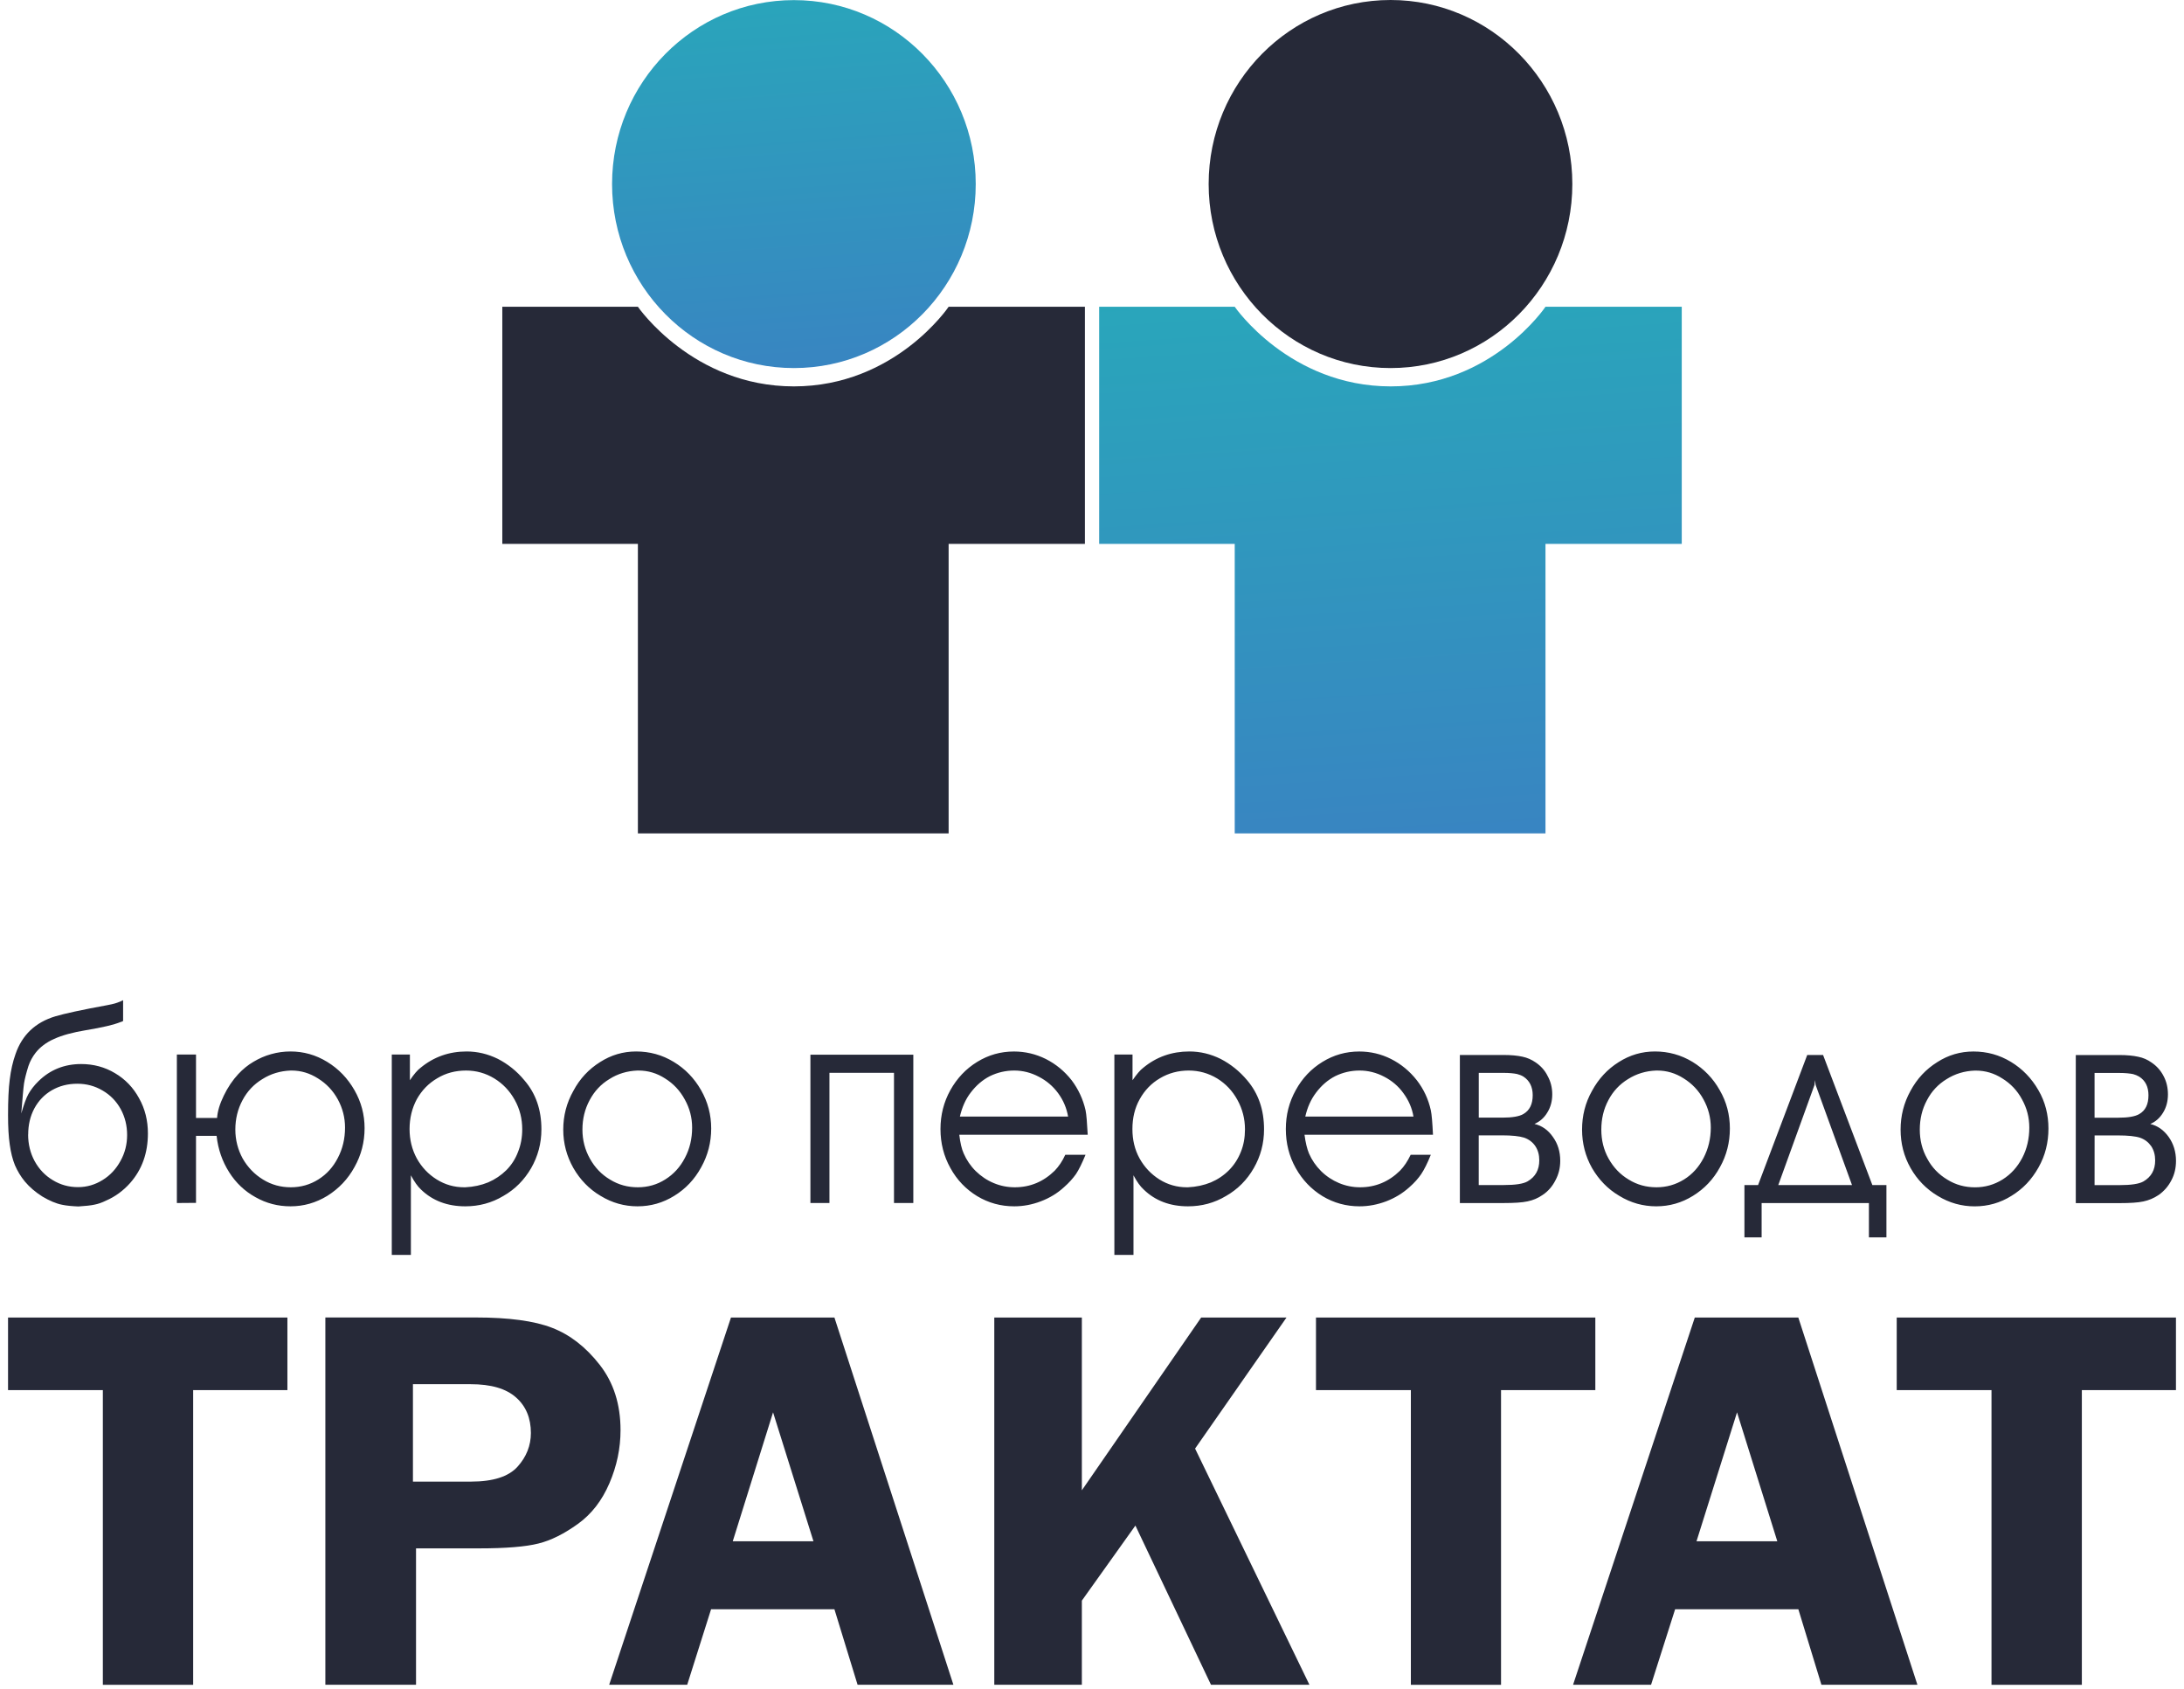
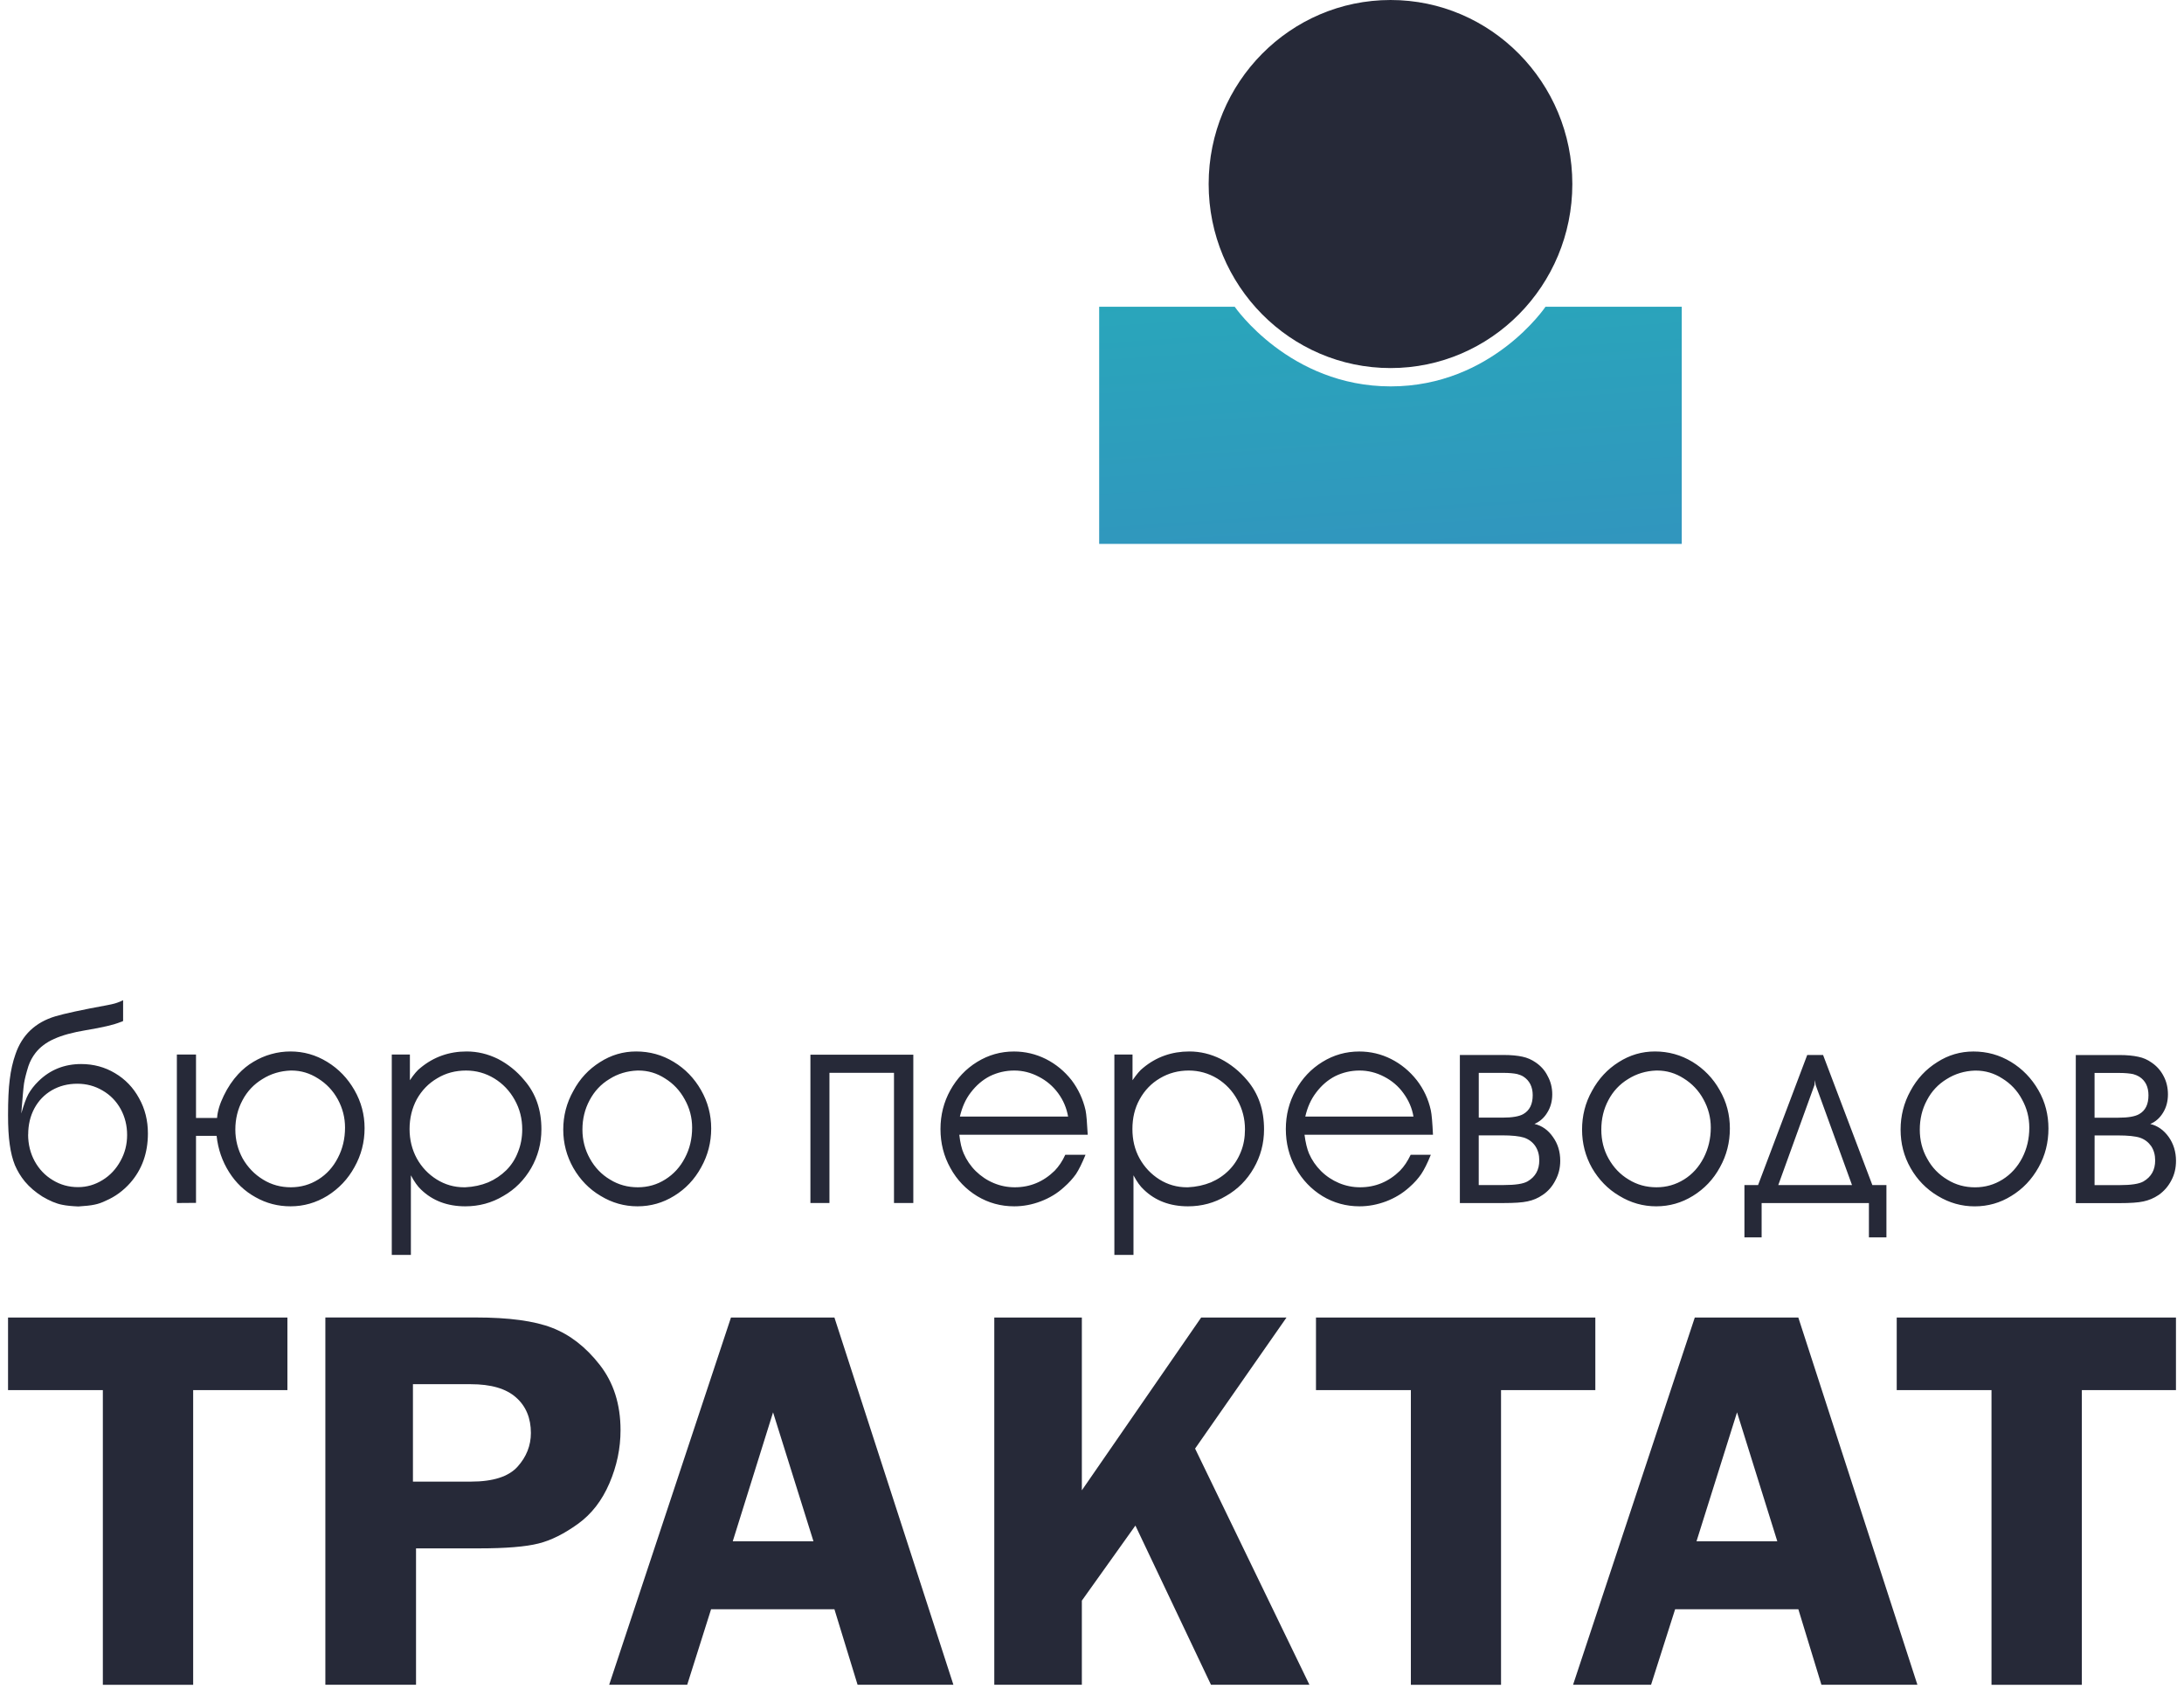
<svg xmlns="http://www.w3.org/2000/svg" width="119" height="92" viewBox="0 0 119 92" fill="none">
-   <path fill-rule="evenodd" clip-rule="evenodd" d="M27.369 16.712H34.757C34.757 16.712 37.738 21.049 43.254 21.049C48.77 21.049 51.688 16.712 51.688 16.712H59.114V29.628H51.688V45.401H34.757V29.628H27.369V16.712Z" fill="#262938" />
-   <path fill-rule="evenodd" clip-rule="evenodd" d="M43.257 0.006C48.729 0.006 53.165 4.492 53.165 10.026C53.165 15.559 48.731 20.051 43.258 20.051C37.784 20.051 33.35 15.559 33.35 10.026C33.35 4.492 37.784 0.006 43.257 0.006Z" fill="url(#paint0_linear_2203_923)" />
-   <path fill-rule="evenodd" clip-rule="evenodd" d="M59.891 16.712H67.277C67.277 16.712 70.259 21.049 75.776 21.049C81.294 21.049 84.209 16.712 84.209 16.712H91.634V29.628H84.209V45.401H67.277V29.628H59.891V16.712Z" fill="url(#paint1_linear_2203_923)" />
+   <path fill-rule="evenodd" clip-rule="evenodd" d="M59.891 16.712H67.277C67.277 16.712 70.259 21.049 75.776 21.049C81.294 21.049 84.209 16.712 84.209 16.712H91.634V29.628H84.209H67.277V29.628H59.891V16.712Z" fill="url(#paint1_linear_2203_923)" />
  <path fill-rule="evenodd" clip-rule="evenodd" d="M75.769 0C81.235 0 85.672 4.492 85.672 10.026C85.672 15.559 81.235 20.051 75.769 20.051C70.302 20.051 65.856 15.559 65.856 10.026C65.856 4.492 70.296 0 75.769 0Z" fill="#262938" />
  <path fill-rule="evenodd" clip-rule="evenodd" d="M114.127 60.889H115.41C115.959 60.889 116.335 60.822 116.556 60.694C116.902 60.498 117.064 60.158 117.064 59.665C117.064 59.215 116.904 58.868 116.556 58.65C116.459 58.592 116.351 58.548 116.229 58.514C116.045 58.476 115.791 58.45 115.456 58.45H114.127V60.889ZM114.127 64.561H115.496C116.113 64.561 116.55 64.497 116.79 64.361C117.218 64.112 117.429 63.732 117.429 63.215C117.429 62.919 117.36 62.663 117.214 62.44C117.064 62.228 116.872 62.074 116.608 61.98C116.353 61.896 115.947 61.854 115.396 61.854H114.129L114.127 64.561ZM113.104 65.54V57.474H115.466C115.893 57.474 116.239 57.509 116.508 57.569C116.778 57.623 117.016 57.729 117.226 57.879C117.507 58.067 117.729 58.312 117.889 58.624C118.051 58.926 118.125 59.265 118.125 59.619C118.125 59.981 118.041 60.318 117.863 60.608C117.689 60.897 117.455 61.107 117.162 61.231C117.567 61.327 117.899 61.565 118.167 61.938C118.428 62.308 118.564 62.745 118.564 63.239C118.564 63.622 118.486 63.972 118.312 64.3C118.141 64.633 117.901 64.901 117.613 65.101C117.358 65.274 117.08 65.388 116.788 65.45C116.504 65.514 116.059 65.542 115.482 65.542H113.1L113.104 65.54ZM107.599 58.322C107.038 58.342 106.522 58.498 106.067 58.786C105.607 59.066 105.246 59.449 104.994 59.935C104.73 60.422 104.604 60.957 104.604 61.539C104.604 62.106 104.732 62.636 105.006 63.117C105.27 63.606 105.641 63.986 106.105 64.262C106.562 64.547 107.067 64.681 107.615 64.681C108.16 64.681 108.658 64.539 109.115 64.254C109.569 63.97 109.924 63.576 110.184 63.079C110.44 62.584 110.571 62.034 110.571 61.429C110.571 60.885 110.44 60.372 110.174 59.893C109.916 59.409 109.555 59.032 109.101 58.752C108.658 58.464 108.17 58.322 107.659 58.322H107.599ZM107.525 57.282C108.268 57.282 108.943 57.468 109.573 57.849C110.194 58.227 110.695 58.744 111.065 59.387C111.44 60.029 111.614 60.734 111.614 61.477C111.614 62.236 111.44 62.943 111.075 63.594C110.707 64.252 110.222 64.765 109.597 65.147C108.993 65.526 108.318 65.718 107.597 65.718C106.876 65.718 106.212 65.53 105.579 65.147C104.966 64.781 104.463 64.268 104.103 63.632C103.735 62.987 103.558 62.288 103.558 61.539C103.558 60.784 103.735 60.082 104.097 59.427C104.451 58.768 104.938 58.247 105.553 57.863C106.155 57.474 106.818 57.282 107.525 57.282ZM100.911 64.559L98.929 59.104L98.895 58.838L98.867 59.104L96.893 64.559H100.911ZM101.828 65.538H95.986V67.408H95.049V64.557H95.793L98.471 57.471H99.334L102.019 64.557H102.786V67.408H101.832V65.538H101.828ZM90.243 58.319C89.676 58.34 89.166 58.496 88.709 58.784C88.251 59.064 87.89 59.447 87.636 59.933C87.376 60.42 87.251 60.955 87.251 61.537C87.251 62.104 87.376 62.635 87.646 63.115C87.92 63.604 88.281 63.984 88.745 64.26C89.206 64.545 89.706 64.679 90.259 64.679C90.806 64.679 91.302 64.537 91.761 64.252C92.217 63.968 92.568 63.574 92.826 63.077C93.08 62.583 93.216 62.032 93.216 61.427C93.216 60.883 93.082 60.37 92.818 59.891C92.556 59.407 92.193 59.03 91.743 58.75C91.294 58.462 90.814 58.319 90.299 58.319H90.243ZM90.175 57.28C90.904 57.28 91.591 57.467 92.219 57.847C92.838 58.225 93.341 58.742 93.701 59.385C94.077 60.028 94.256 60.732 94.256 61.475C94.256 62.234 94.077 62.941 93.713 63.592C93.355 64.25 92.864 64.763 92.245 65.145C91.635 65.524 90.966 65.716 90.243 65.716C89.53 65.716 88.857 65.528 88.231 65.145C87.606 64.779 87.115 64.266 86.745 63.63C86.382 62.985 86.202 62.286 86.202 61.537C86.202 60.782 86.376 60.08 86.745 59.425C87.103 58.766 87.586 58.245 88.197 57.861C88.807 57.472 89.462 57.28 90.175 57.28ZM80.574 60.885H81.857C82.402 60.885 82.782 60.818 83.002 60.69C83.343 60.494 83.513 60.154 83.513 59.661C83.513 59.211 83.341 58.864 83.002 58.646C82.908 58.588 82.794 58.544 82.666 58.51C82.496 58.472 82.234 58.446 81.903 58.446H80.574V60.885ZM80.574 64.557H81.937C82.568 64.557 82.996 64.493 83.235 64.356C83.661 64.108 83.871 63.728 83.871 63.211C83.871 62.915 83.803 62.659 83.655 62.436C83.513 62.224 83.311 62.07 83.049 61.976C82.786 61.892 82.38 61.85 81.835 61.85H80.572V64.557H80.574ZM79.544 65.536V57.471H81.917C82.342 57.471 82.682 57.505 82.954 57.565C83.215 57.619 83.453 57.725 83.671 57.875C83.948 58.063 84.176 58.307 84.328 58.62C84.496 58.922 84.578 59.261 84.578 59.615C84.578 59.977 84.492 60.314 84.31 60.604C84.14 60.892 83.9 61.103 83.609 61.227C84.016 61.323 84.354 61.561 84.612 61.934C84.881 62.304 85.013 62.741 85.013 63.235C85.013 63.618 84.929 63.968 84.753 64.296C84.584 64.629 84.354 64.897 84.052 65.097C83.805 65.27 83.533 65.384 83.233 65.446C82.945 65.51 82.502 65.538 81.925 65.538H79.543L79.544 65.536ZM71.121 60.828H77.016C76.938 60.364 76.755 59.943 76.467 59.551C76.195 59.17 75.834 58.868 75.418 58.654C74.991 58.43 74.539 58.319 74.08 58.319C73.606 58.319 73.165 58.424 72.753 58.624C72.35 58.832 72.006 59.129 71.715 59.515C71.427 59.891 71.235 60.328 71.121 60.828ZM78.079 61.816H71.079C71.135 62.248 71.221 62.596 71.325 62.841C71.477 63.191 71.697 63.514 71.982 63.798C72.266 64.078 72.596 64.296 72.959 64.449C73.333 64.605 73.714 64.679 74.108 64.679C74.945 64.679 75.672 64.375 76.281 63.776C76.511 63.542 76.697 63.257 76.863 62.909H77.961C77.774 63.377 77.596 63.722 77.44 63.958C77.284 64.186 77.072 64.433 76.789 64.679C76.425 65.007 76.006 65.262 75.526 65.446C75.043 65.626 74.565 65.716 74.078 65.716C73.349 65.716 72.677 65.532 72.062 65.163C71.451 64.789 70.963 64.281 70.6 63.632C70.24 62.987 70.061 62.276 70.061 61.507C70.061 60.742 70.24 60.039 70.6 59.391C70.953 58.742 71.441 58.227 72.056 57.849C72.674 57.468 73.341 57.282 74.062 57.282C74.675 57.282 75.255 57.419 75.796 57.691C76.341 57.967 76.809 58.352 77.2 58.85C77.57 59.329 77.826 59.871 77.961 60.482C78.011 60.71 78.047 61.155 78.079 61.816ZM64.731 64.679C65.184 64.657 65.598 64.567 65.981 64.411C66.357 64.25 66.686 64.028 66.966 63.746C67.246 63.464 67.46 63.129 67.611 62.749C67.763 62.378 67.835 61.966 67.835 61.521C67.835 60.951 67.699 60.418 67.422 59.917C67.154 59.425 66.78 59.034 66.319 58.75C65.839 58.462 65.322 58.319 64.771 58.319C64.199 58.319 63.678 58.458 63.202 58.74C62.733 59.016 62.37 59.393 62.098 59.883C61.826 60.37 61.702 60.913 61.702 61.507C61.702 62.088 61.824 62.623 62.092 63.107C62.358 63.584 62.723 63.968 63.173 64.252C63.63 64.537 64.129 64.679 64.671 64.679H64.731ZM60.723 57.447H61.708V58.848C61.932 58.524 62.122 58.295 62.29 58.171C63.007 57.575 63.852 57.28 64.803 57.28C65.396 57.28 65.959 57.416 66.507 57.685C67.05 57.965 67.534 58.35 67.953 58.848C68.57 59.573 68.874 60.462 68.874 61.521C68.874 62.29 68.684 62.993 68.315 63.634C67.949 64.274 67.446 64.785 66.802 65.153C66.169 65.532 65.478 65.716 64.729 65.716C63.754 65.716 62.947 65.412 62.321 64.805C62.128 64.631 61.944 64.373 61.76 64.026V68.363H60.719V57.447H60.723ZM52.301 60.828H58.198C58.116 60.364 57.941 59.943 57.653 59.551C57.373 59.17 57.016 58.868 56.596 58.654C56.169 58.43 55.723 58.319 55.264 58.319C54.792 58.319 54.349 58.424 53.937 58.624C53.532 58.832 53.19 59.129 52.895 59.515C52.603 59.891 52.419 60.328 52.301 60.828ZM59.265 61.816H52.269C52.319 62.248 52.399 62.596 52.511 62.841C52.663 63.191 52.88 63.514 53.166 63.798C53.454 64.078 53.776 64.296 54.143 64.449C54.513 64.605 54.896 64.679 55.292 64.679C56.133 64.679 56.854 64.375 57.467 63.776C57.691 63.542 57.887 63.257 58.044 62.909H59.147C58.955 63.377 58.784 63.722 58.628 63.958C58.466 64.186 58.252 64.433 57.969 64.679C57.611 65.007 57.191 65.262 56.706 65.446C56.233 65.626 55.751 65.716 55.264 65.716C54.529 65.716 53.861 65.532 53.246 65.163C52.633 64.789 52.141 64.281 51.786 63.632C51.424 62.987 51.244 62.276 51.244 61.507C51.244 60.742 51.422 60.039 51.78 59.391C52.143 58.742 52.627 58.227 53.242 57.849C53.863 57.468 54.525 57.282 55.248 57.282C55.859 57.282 56.438 57.419 56.986 57.691C57.531 57.967 58.001 58.352 58.392 58.85C58.752 59.329 59.009 59.871 59.149 60.482C59.197 60.71 59.231 61.157 59.267 61.818L59.265 61.816ZM44.157 57.456H49.764V65.536H48.711V58.444H45.194V65.536H44.157V57.456ZM34.734 58.319C34.174 58.34 33.655 58.496 33.205 58.784C32.74 59.064 32.386 59.447 32.127 59.933C31.865 60.42 31.735 60.955 31.735 61.537C31.735 62.104 31.871 62.635 32.141 63.115C32.412 63.604 32.776 63.984 33.241 64.26C33.703 64.545 34.204 64.679 34.754 64.679C35.295 64.679 35.8 64.537 36.248 64.252C36.703 63.968 37.063 63.574 37.319 63.077C37.582 62.583 37.712 62.032 37.712 61.427C37.712 60.883 37.578 60.37 37.309 59.891C37.045 59.407 36.689 59.03 36.236 58.75C35.792 58.462 35.309 58.319 34.792 58.319H34.734ZM34.662 57.28C35.401 57.28 36.08 57.467 36.707 57.847C37.335 58.225 37.83 58.742 38.198 59.385C38.567 60.028 38.751 60.732 38.751 61.475C38.751 62.234 38.569 62.941 38.204 63.592C37.844 64.25 37.359 64.763 36.737 65.145C36.126 65.524 35.463 65.716 34.734 65.716C34.022 65.716 33.347 65.528 32.722 65.145C32.101 64.779 31.609 64.266 31.242 63.63C30.876 62.985 30.69 62.286 30.69 61.537C30.69 60.782 30.872 60.08 31.242 59.425C31.591 58.766 32.081 58.245 32.692 57.861C33.299 57.472 33.953 57.28 34.662 57.28ZM25.352 64.679C25.806 64.657 26.221 64.567 26.601 64.411C26.973 64.25 27.304 64.028 27.59 63.746C27.87 63.464 28.085 63.129 28.227 62.749C28.377 62.378 28.455 61.966 28.455 61.521C28.455 60.951 28.325 60.418 28.045 59.917C27.772 59.425 27.398 59.034 26.933 58.75C26.461 58.462 25.944 58.319 25.398 58.319C24.815 58.319 24.288 58.458 23.824 58.74C23.353 59.016 22.985 59.393 22.71 59.883C22.45 60.37 22.316 60.913 22.316 61.507C22.316 62.088 22.448 62.623 22.71 63.107C22.975 63.584 23.339 63.968 23.794 64.252C24.252 64.537 24.747 64.679 25.291 64.679H25.348H25.352ZM21.347 57.447H22.334V58.848C22.552 58.524 22.746 58.295 22.913 58.171C23.634 57.575 24.472 57.28 25.424 57.28C26.018 57.28 26.581 57.416 27.131 57.685C27.672 57.965 28.159 58.35 28.569 58.848C29.198 59.573 29.5 60.462 29.5 61.521C29.5 62.29 29.308 62.993 28.942 63.634C28.569 64.274 28.073 64.785 27.424 65.153C26.791 65.532 26.098 65.716 25.352 65.716C24.378 65.716 23.571 65.412 22.943 64.805C22.754 64.631 22.574 64.373 22.388 64.026V68.363H21.347V57.447ZM15.844 58.319C15.268 58.34 14.757 58.496 14.299 58.784C13.836 59.064 13.472 59.447 13.215 59.933C12.953 60.42 12.823 60.955 12.823 61.537C12.823 62.104 12.963 62.635 13.225 63.115C13.5 63.592 13.87 63.978 14.335 64.26C14.795 64.545 15.306 64.679 15.844 64.679C16.389 64.679 16.894 64.537 17.346 64.252C17.801 63.968 18.155 63.574 18.409 63.077C18.668 62.583 18.8 62.032 18.8 61.427C18.8 60.883 18.668 60.372 18.407 59.891C18.145 59.413 17.783 59.032 17.328 58.75C16.876 58.462 16.401 58.319 15.886 58.319H15.844ZM11.828 60.901C11.852 60.546 11.972 60.142 12.192 59.689C12.41 59.235 12.679 58.84 12.983 58.512C13.233 58.245 13.508 58.019 13.81 57.843C14.112 57.661 14.435 57.519 14.773 57.426C15.126 57.326 15.476 57.28 15.828 57.28C16.539 57.28 17.208 57.467 17.827 57.847C18.457 58.231 18.948 58.75 19.314 59.389C19.681 60.028 19.865 60.722 19.865 61.457C19.865 62.222 19.681 62.929 19.314 63.58C18.958 64.232 18.461 64.753 17.837 65.144C17.216 65.524 16.549 65.716 15.83 65.716C15.148 65.716 14.513 65.554 13.92 65.218C13.339 64.897 12.853 64.441 12.485 63.856C12.112 63.267 11.882 62.611 11.802 61.876H10.68V65.528L9.637 65.536V57.447H10.68V60.901H11.828ZM1.532 61.804C1.532 62.334 1.654 62.823 1.888 63.255C2.13 63.696 2.459 64.04 2.873 64.288C3.288 64.543 3.746 64.671 4.255 64.671C4.735 64.671 5.184 64.537 5.59 64.284C5.999 64.034 6.327 63.682 6.566 63.243C6.808 62.809 6.926 62.342 6.926 61.828C6.926 61.321 6.81 60.846 6.576 60.418C6.337 59.986 6.007 59.649 5.588 59.407C5.17 59.16 4.711 59.038 4.215 59.038C3.694 59.038 3.236 59.157 2.825 59.393C2.417 59.631 2.104 59.957 1.874 60.378C1.648 60.802 1.536 61.277 1.536 61.804H1.532ZM4.269 65.724C3.909 65.708 3.614 65.68 3.39 65.632C3.056 65.568 2.699 65.414 2.313 65.186C1.932 64.945 1.612 64.673 1.356 64.367C1.123 64.084 0.951 63.79 0.813 63.474C0.685 63.157 0.589 62.783 0.531 62.35C0.467 61.922 0.438 61.381 0.438 60.75C0.438 59.941 0.467 59.295 0.531 58.808C0.591 58.312 0.695 57.845 0.845 57.425C1.203 56.379 1.93 55.691 3.015 55.366C3.51 55.218 4.453 55.012 5.827 54.761C6.197 54.697 6.492 54.603 6.708 54.487V55.62C6.658 55.648 6.616 55.668 6.572 55.676C6.203 55.827 5.582 55.973 4.693 56.119C3.959 56.241 3.38 56.399 2.949 56.597C2.519 56.786 2.18 57.044 1.932 57.362C1.774 57.569 1.642 57.799 1.548 58.077C1.428 58.462 1.348 58.776 1.309 59.024C1.273 59.273 1.227 59.819 1.159 60.658C1.299 60.182 1.422 59.825 1.548 59.599C1.68 59.369 1.858 59.13 2.098 58.898C2.735 58.273 3.514 57.965 4.421 57.965C5.094 57.965 5.709 58.129 6.265 58.462C6.822 58.79 7.264 59.249 7.579 59.831C7.901 60.404 8.059 61.045 8.059 61.743C8.059 62.807 7.741 63.708 7.092 64.445C6.718 64.863 6.283 65.188 5.771 65.408C5.55 65.516 5.35 65.586 5.152 65.624C4.954 65.668 4.659 65.7 4.269 65.724Z" fill="#262938" />
  <path fill-rule="evenodd" clip-rule="evenodd" d="M118.562 71.773V75.727H113.434V91.782H108.511V75.727H103.347V71.773H118.562ZM92.438 83.963H96.84L94.646 76.939L92.438 83.963ZM97.985 71.773H92.345L85.712 91.78H89.962L91.273 87.666H97.987L99.244 91.78H104.474L97.985 71.773ZM86.925 71.773V75.727H81.787V91.782H76.874V75.727H71.704V71.773H86.927H86.925ZM58.947 71.773V81.187L65.449 71.773H70.099L65.117 78.914L71.347 91.78H65.983L61.865 83.107L58.947 87.197V91.78H54.176V71.773H58.947ZM39.926 83.963H44.323L42.122 76.939L39.926 83.963ZM45.465 71.773L51.948 91.78H46.727L45.465 87.666H38.745L37.444 91.78H33.192L39.829 71.773H45.465ZM22.498 80.713H25.661C26.86 80.713 27.708 80.444 28.198 79.902C28.68 79.37 28.927 78.749 28.927 78.064C28.927 77.251 28.653 76.597 28.115 76.126C27.569 75.642 26.749 75.406 25.646 75.406H22.5V80.713H22.498ZM22.668 84.35H26.081C27.559 84.35 28.645 84.261 29.339 84.085C30.035 83.913 30.746 83.55 31.49 83.016C32.231 82.484 32.804 81.741 33.206 80.802C33.611 79.859 33.811 78.9 33.811 77.911C33.811 76.502 33.433 75.317 32.676 74.349C31.919 73.378 31.051 72.708 30.086 72.336C29.115 71.957 27.727 71.771 25.905 71.771H17.728V91.778H22.668V84.35ZM15.66 71.773V75.727H10.525V91.782H5.604V75.727H0.438V71.773H15.66Z" fill="#262938" />
  <defs>
    <linearGradient id="paint0_linear_2203_923" x1="33.165" y1="-12.937" x2="37.178" y2="42.248" gradientUnits="userSpaceOnUse">
      <stop stop-color="#20BAB6" />
      <stop offset="1" stop-color="#4863C9" />
    </linearGradient>
    <linearGradient id="paint1_linear_2203_923" x1="59.595" y1="-1.812" x2="64.733" y2="77.253" gradientUnits="userSpaceOnUse">
      <stop stop-color="#20BAB6" />
      <stop offset="1" stop-color="#4863C9" />
    </linearGradient>
  </defs>
</svg>